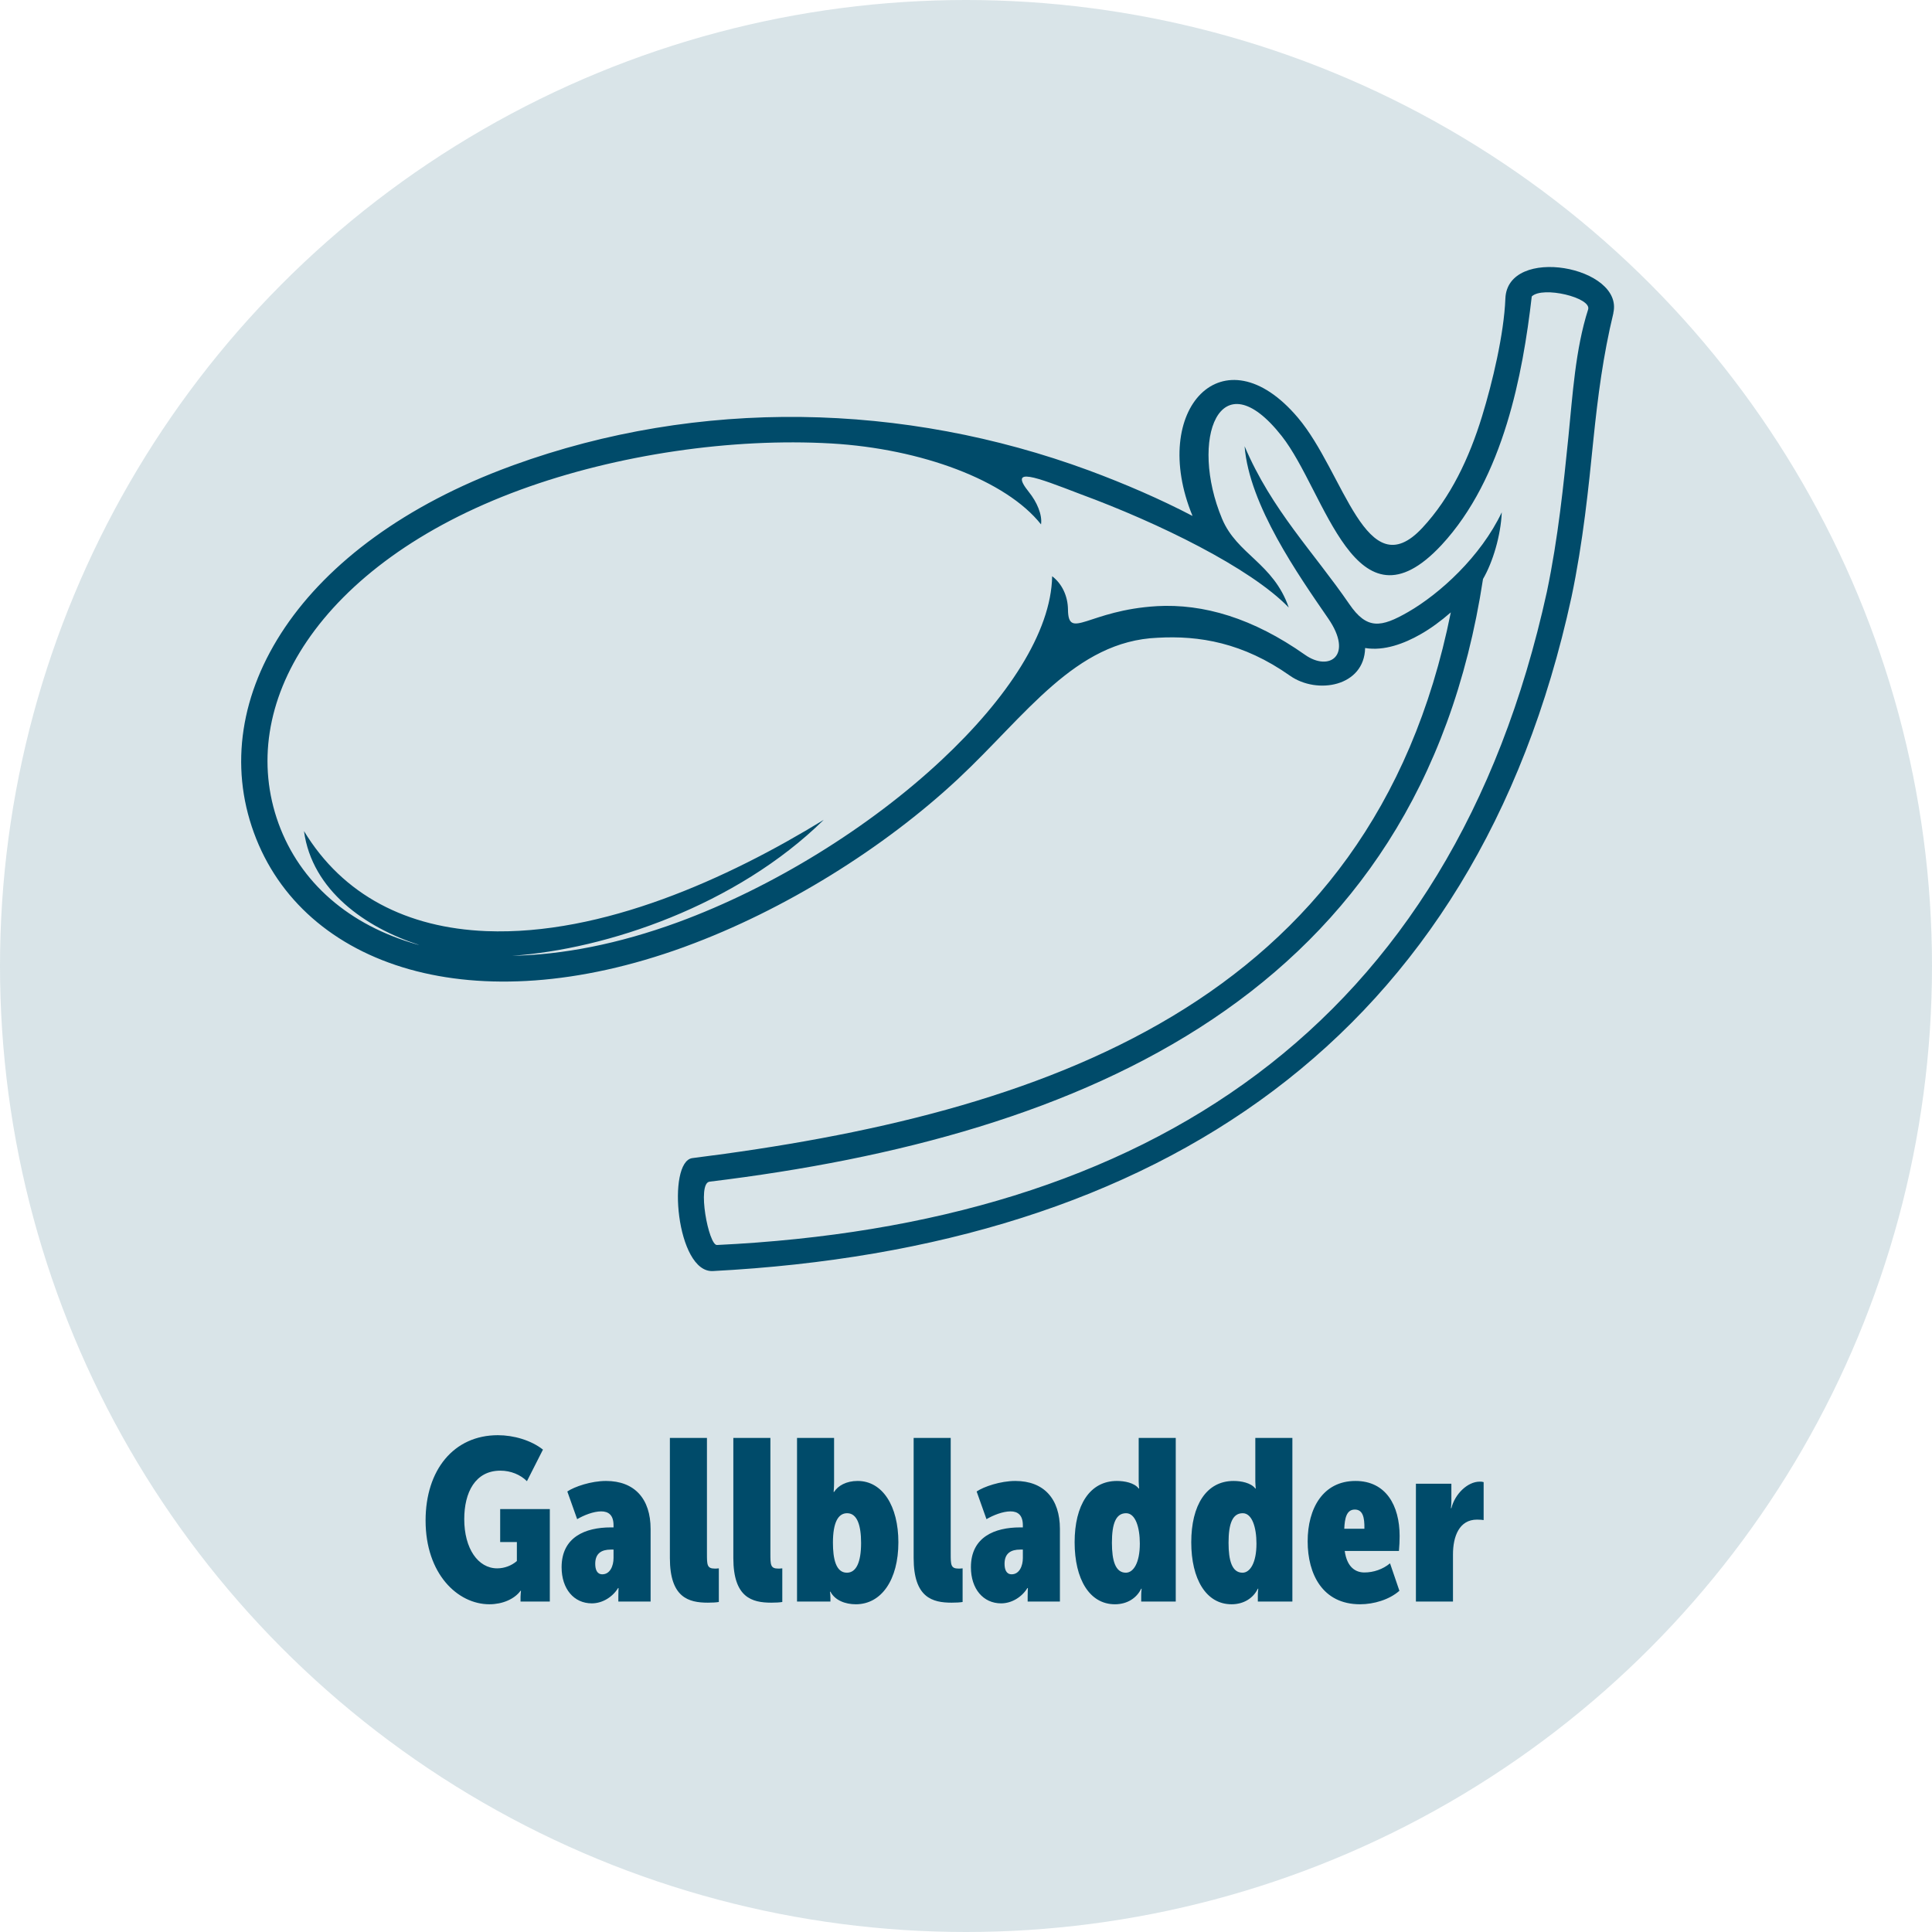
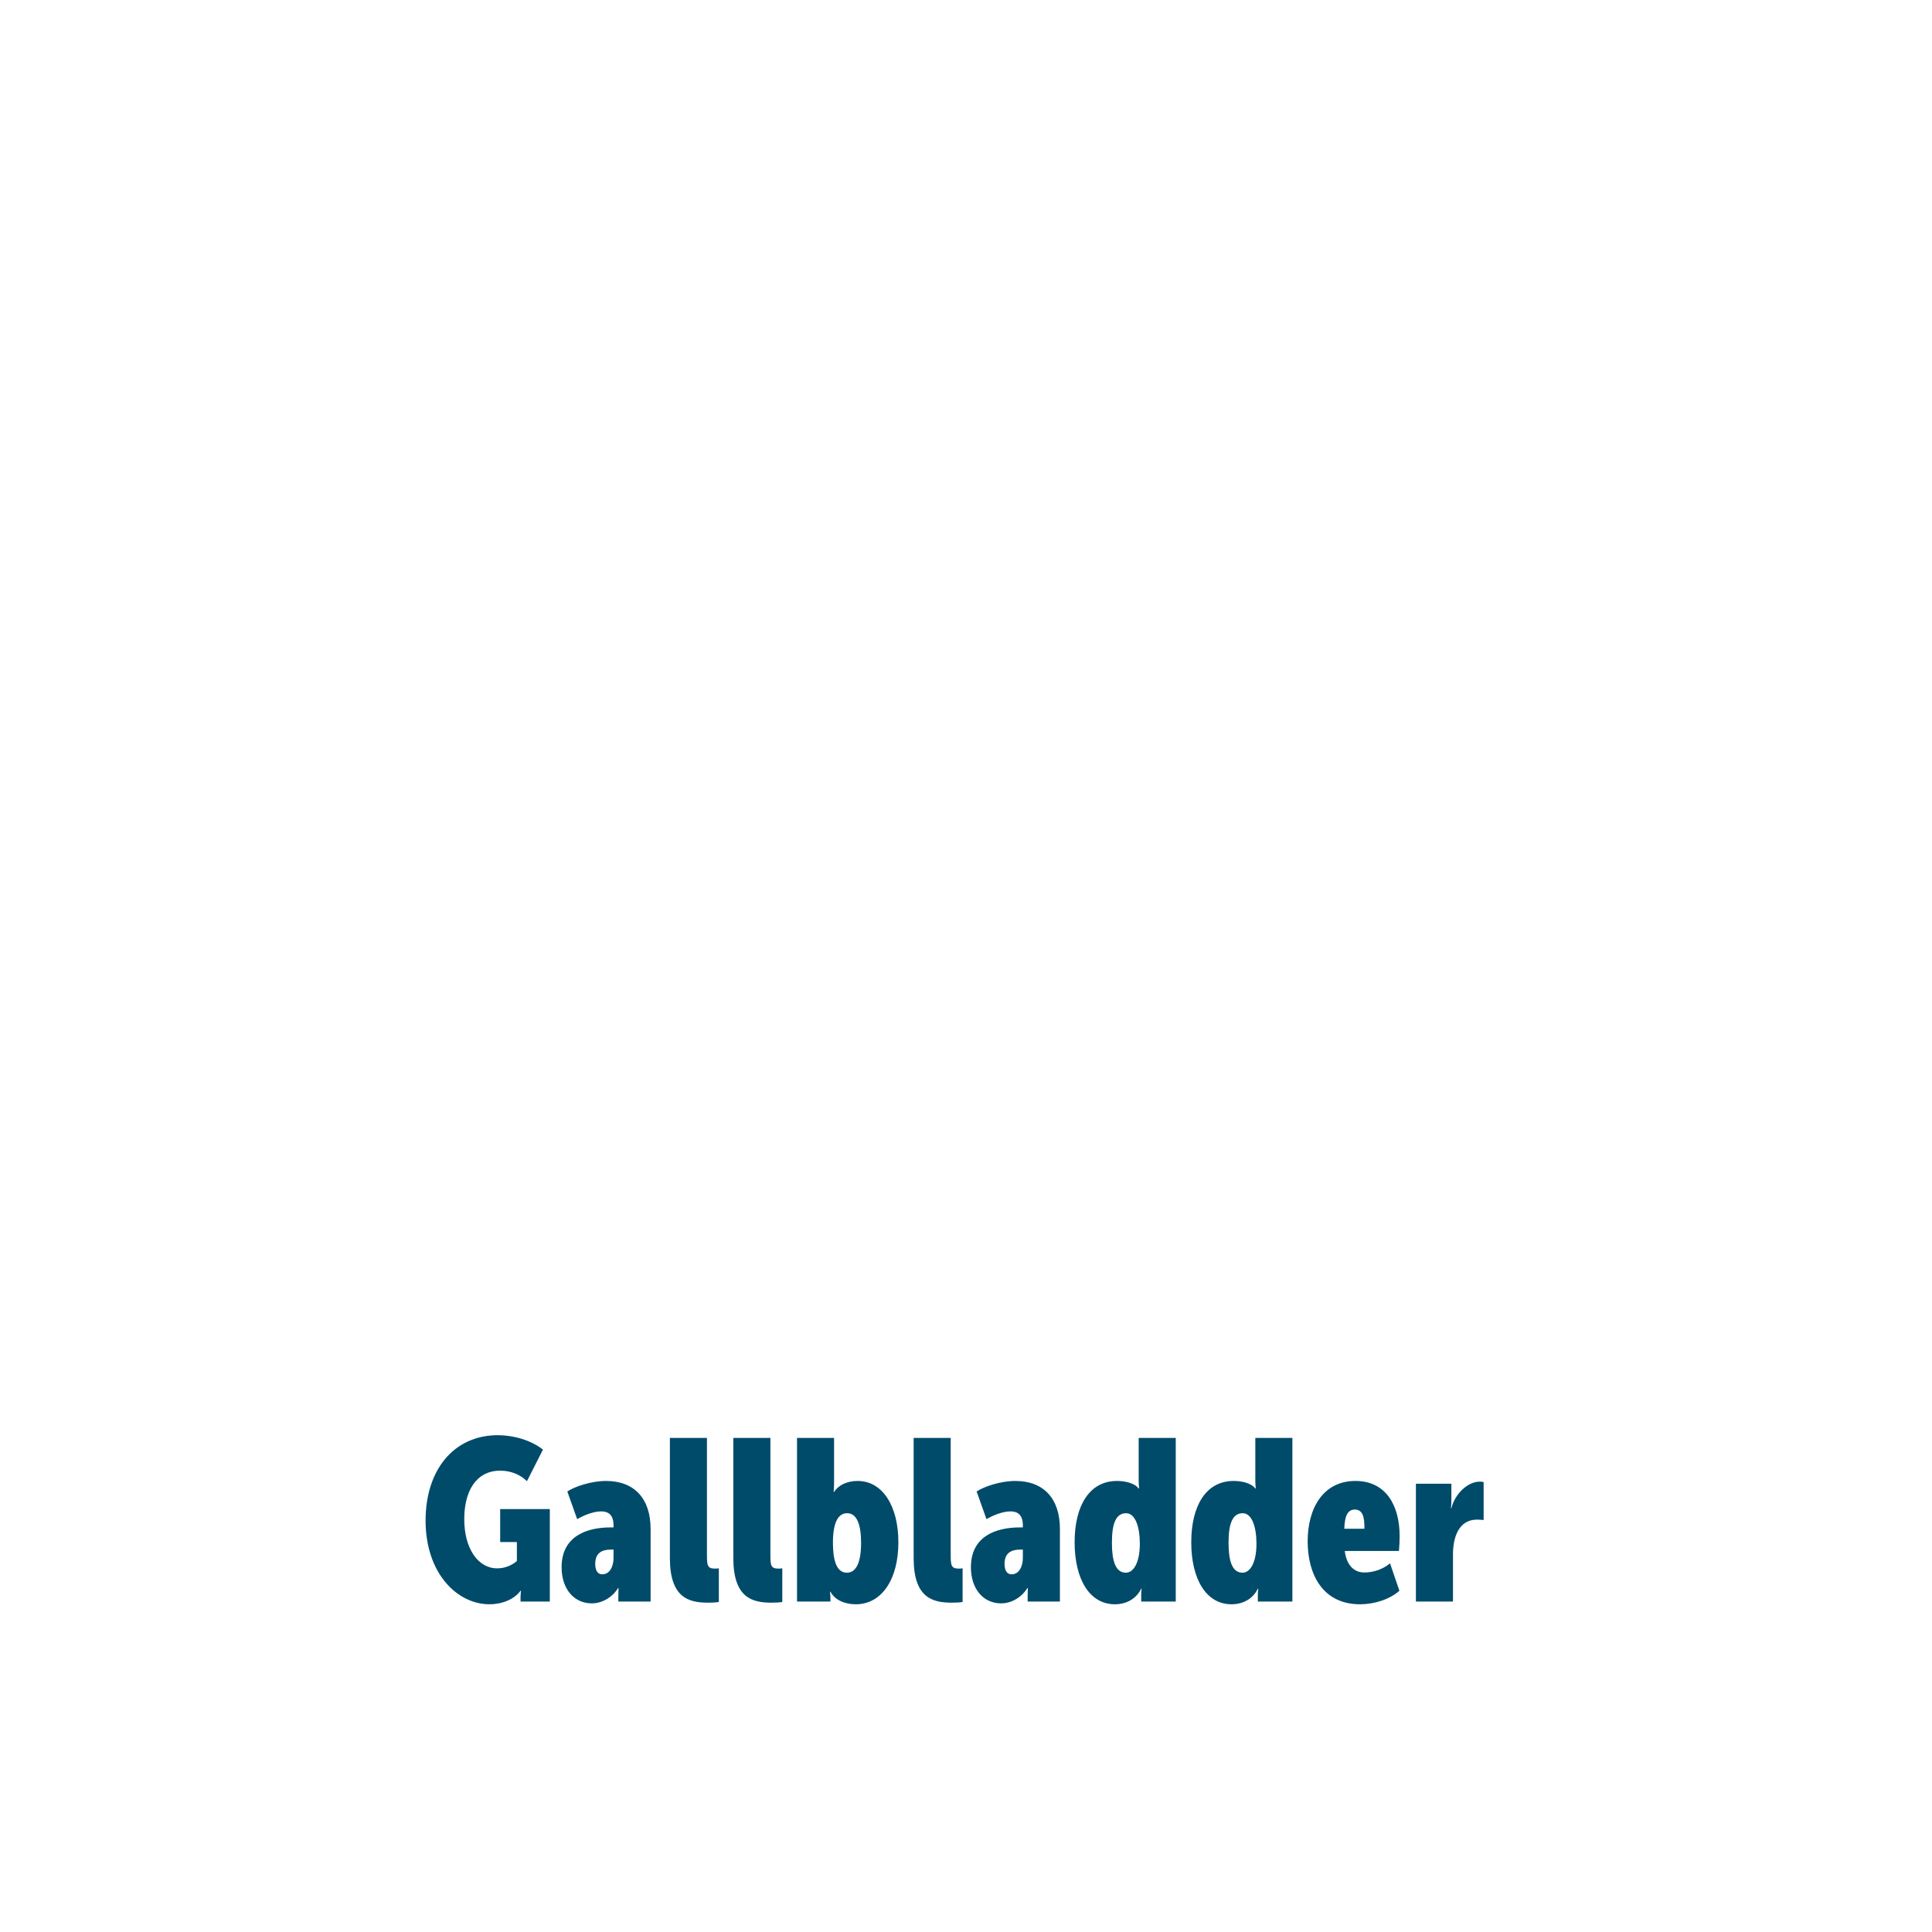
<svg xmlns="http://www.w3.org/2000/svg" width="152" height="152" viewBox="0 0 152 152" fill="none">
-   <circle cx="76" cy="76" r="76" fill="#004B6A" fill-opacity="0.15" />
  <path d="M33.483 119.628C33.483 115.65 35.697 112.914 39.171 112.914C40.413 112.914 41.781 113.31 42.717 114.048L41.457 116.532C40.953 116.028 40.197 115.704 39.369 115.704C37.389 115.704 36.525 117.414 36.525 119.52C36.525 121.824 37.605 123.39 39.117 123.39C39.693 123.39 40.251 123.174 40.665 122.814V121.32H39.351V118.728H43.257V126H40.953V125.622C40.953 125.424 40.989 125.154 40.989 125.154H40.953C40.467 125.82 39.513 126.216 38.505 126.216C36.003 126.216 33.483 123.822 33.483 119.628ZM44.184 123.3C44.184 120.924 46.056 120.168 48.054 120.168H48.27V120.006C48.27 119.196 47.874 118.908 47.298 118.908C46.686 118.908 45.93 119.214 45.408 119.52L44.634 117.342C45.192 116.964 46.506 116.514 47.676 116.514C49.926 116.514 51.186 117.918 51.186 120.294V126H48.648V125.568C48.648 125.262 48.666 124.938 48.666 124.938H48.63C48.198 125.64 47.406 126.144 46.56 126.144C45.156 126.144 44.184 125.01 44.184 123.3ZM46.83 123.03C46.83 123.462 46.956 123.858 47.388 123.858C48 123.858 48.27 123.192 48.27 122.58V121.914H48.054C47.334 121.914 46.83 122.202 46.83 123.03ZM52.703 122.58V113.13H55.619V122.22C55.619 123.102 55.619 123.408 56.231 123.408C56.303 123.408 56.411 123.408 56.555 123.39V126.036C56.357 126.072 56.051 126.09 55.691 126.09C54.179 126.09 52.703 125.694 52.703 122.58ZM57.695 122.58V113.13H60.611V122.22C60.611 123.102 60.611 123.408 61.223 123.408C61.295 123.408 61.403 123.408 61.547 123.39V126.036C61.349 126.072 61.043 126.09 60.683 126.09C59.171 126.09 57.695 125.694 57.695 122.58ZM62.706 126V113.13H65.621V116.586C65.621 117.054 65.585 117.378 65.585 117.378H65.621C65.927 116.892 66.576 116.514 67.475 116.514C69.438 116.514 70.68 118.494 70.68 121.338C70.68 124.29 69.347 126.216 67.332 126.216C66.504 126.216 65.694 125.91 65.334 125.226H65.297C65.297 125.226 65.334 125.46 65.334 125.748V126H62.706ZM65.531 121.374C65.531 122.598 65.748 123.732 66.629 123.732C67.368 123.732 67.746 122.904 67.746 121.392C67.746 120.006 67.439 119.052 66.647 119.052C65.945 119.052 65.531 119.772 65.531 121.374ZM71.881 122.58V113.13H74.797V122.22C74.797 123.102 74.797 123.408 75.409 123.408C75.481 123.408 75.589 123.408 75.733 123.39V126.036C75.535 126.072 75.229 126.09 74.869 126.09C73.357 126.09 71.881 125.694 71.881 122.58ZM76.387 123.3C76.387 120.924 78.259 120.168 80.257 120.168H80.473V120.006C80.473 119.196 80.077 118.908 79.501 118.908C78.889 118.908 78.133 119.214 77.611 119.52L76.837 117.342C77.395 116.964 78.709 116.514 79.879 116.514C82.129 116.514 83.389 117.918 83.389 120.294V126H80.851V125.568C80.851 125.262 80.869 124.938 80.869 124.938H80.833C80.401 125.64 79.609 126.144 78.763 126.144C77.359 126.144 76.387 125.01 76.387 123.3ZM79.033 123.03C79.033 123.462 79.159 123.858 79.591 123.858C80.203 123.858 80.473 123.192 80.473 122.58V121.914H80.257C79.537 121.914 79.033 122.202 79.033 123.03ZM84.546 121.338C84.546 118.422 85.734 116.514 87.876 116.514C88.47 116.514 89.244 116.658 89.586 117.108H89.622C89.622 117.108 89.586 116.802 89.586 116.568V113.13H92.502V126H89.784V125.514C89.784 125.226 89.82 124.992 89.82 124.992H89.784C89.424 125.73 88.686 126.216 87.714 126.216C85.716 126.216 84.546 124.236 84.546 121.338ZM87.48 121.374C87.48 122.778 87.75 123.732 88.578 123.732C89.172 123.732 89.676 122.958 89.676 121.446C89.676 120.168 89.334 119.052 88.596 119.052C87.786 119.052 87.48 119.88 87.48 121.374ZM93.722 121.338C93.722 118.422 94.91 116.514 97.052 116.514C97.646 116.514 98.42 116.658 98.762 117.108H98.798C98.798 117.108 98.762 116.802 98.762 116.568V113.13H101.678V126H98.96V125.514C98.96 125.226 98.996 124.992 98.996 124.992H98.96C98.6 125.73 97.862 126.216 96.89 126.216C94.892 126.216 93.722 124.236 93.722 121.338ZM96.656 121.374C96.656 122.778 96.926 123.732 97.754 123.732C98.348 123.732 98.852 122.958 98.852 121.446C98.852 120.168 98.51 119.052 97.772 119.052C96.962 119.052 96.656 119.88 96.656 121.374ZM102.88 121.266C102.88 118.674 104.086 116.514 106.642 116.514C109.036 116.514 110.116 118.44 110.116 120.852C110.116 121.23 110.098 121.608 110.062 122.022H105.796C105.976 123.318 106.66 123.714 107.344 123.714C108.064 123.714 108.802 123.462 109.36 122.994L110.098 125.154C109.306 125.856 108.082 126.216 107.002 126.216C104.05 126.216 102.88 123.84 102.88 121.266ZM105.76 120.276H107.344C107.362 119.376 107.218 118.764 106.588 118.764C105.922 118.764 105.796 119.484 105.76 120.276ZM111.397 126V116.73H114.187V118.08C114.187 118.386 114.151 118.656 114.151 118.656H114.187C114.457 117.558 115.447 116.568 116.419 116.568C116.527 116.568 116.599 116.568 116.725 116.604V119.592C116.635 119.574 116.437 119.556 116.203 119.556C114.799 119.556 114.313 120.888 114.313 122.292V126H111.397Z" fill="#004B6A" />
  <g clip-path="url(#clip0_8_6154)">
-     <path fill-rule="evenodd" clip-rule="evenodd" d="M90.993 47.689C94.696 47.482 98.585 48.638 102.671 51.516C104.583 52.868 106.495 51.571 104.506 48.671C102.158 45.258 98.279 39.741 97.919 35.108C100.049 40.123 103.348 43.437 106.156 47.526C107.543 49.554 108.647 49.379 110.788 48.147C113.268 46.719 116.491 43.797 118.151 40.308C118.075 42.14 117.441 44.244 116.676 45.553C111.684 78.249 85.236 89.392 55.827 92.968C54.811 93.088 55.75 97.983 56.406 97.95C90.206 96.326 114.175 80.844 121.702 46.556C122.597 42.282 123.013 38.106 123.395 34.366C123.723 31.107 123.941 27.476 124.946 24.347C125.241 23.42 121.374 22.483 120.511 23.322C120.15 26.451 119.593 29.951 118.555 33.32C117.463 36.874 115.846 40.254 113.41 42.881C106.604 50.186 104.31 38.706 100.836 34.301C95.942 28.087 93.538 34.584 96.149 40.821C97.329 43.634 100.18 44.299 101.393 47.798C98.367 44.669 91.146 41.137 85.017 38.88C81.466 37.517 79.314 36.678 80.953 38.717C81.576 39.491 82.013 40.494 81.903 41.257C79.161 37.79 72.498 35.304 65.407 34.89C57.618 34.443 48.573 35.74 40.947 38.531C33.005 41.442 27.357 45.716 24.145 50.448C21.01 55.07 20.224 60.14 21.917 64.796C23.61 69.44 27.466 72.798 32.841 74.313L32.983 74.346C28.767 72.983 24.55 70.061 23.916 65.384C26.986 70.454 32.044 73.005 38.26 73.256C47.382 73.616 57.291 69.113 64.807 64.501C57.935 71.25 47.71 74.684 40.292 75.197C44.236 75.12 48.627 74.281 53.336 72.558C60.819 69.811 68.445 65.068 74.071 59.802C79.238 54.972 82.701 49.75 82.778 45.334C83.564 45.934 84.012 46.904 84.023 47.962C84.056 50.415 85.618 48.005 91.025 47.689H90.993ZM126.934 24.63C126.126 27.967 125.711 31.183 125.361 34.584C124.979 38.368 124.553 42.62 123.635 46.981C116.108 81.64 91.168 98.168 56.089 100C53.205 100.153 52.451 91.376 54.472 91.114C81.827 87.669 107.926 79.111 114.142 48.18C113.355 48.867 112.547 49.456 111.76 49.903C110.482 50.633 108.898 51.233 107.401 50.982C107.336 54.013 103.632 54.667 101.491 53.163C97.799 50.557 94.336 49.99 91.08 50.175C84.58 50.437 80.724 56.281 75.382 61.274C69.559 66.714 61.693 71.621 53.959 74.455L53.784 74.521C45.492 77.53 38.063 77.9 32.23 76.265C26.221 74.575 21.884 70.77 19.972 65.504C18.05 60.238 18.924 54.525 22.43 49.347C25.861 44.277 31.847 39.73 40.205 36.667L40.379 36.602C55.007 31.292 71.11 31.652 85.651 37.005C88.502 38.062 91.299 39.273 93.822 40.592C90.37 32.208 96.258 25.939 102.114 32.862C105.763 37.179 107.478 46.283 111.902 41.529C114.12 39.153 115.595 36.035 116.6 32.753C117.419 30.093 118.326 26.277 118.435 23.497C118.588 19.256 127.808 20.967 126.924 24.641L126.934 24.63Z" fill="#004B6A" />
-   </g>
+     </g>
  <defs>
    <clipPath id="clip0_8_6154">
-       <rect width="108" height="79" fill="white" transform="translate(19 21)" />
-     </clipPath>
+       </clipPath>
  </defs>
</svg>